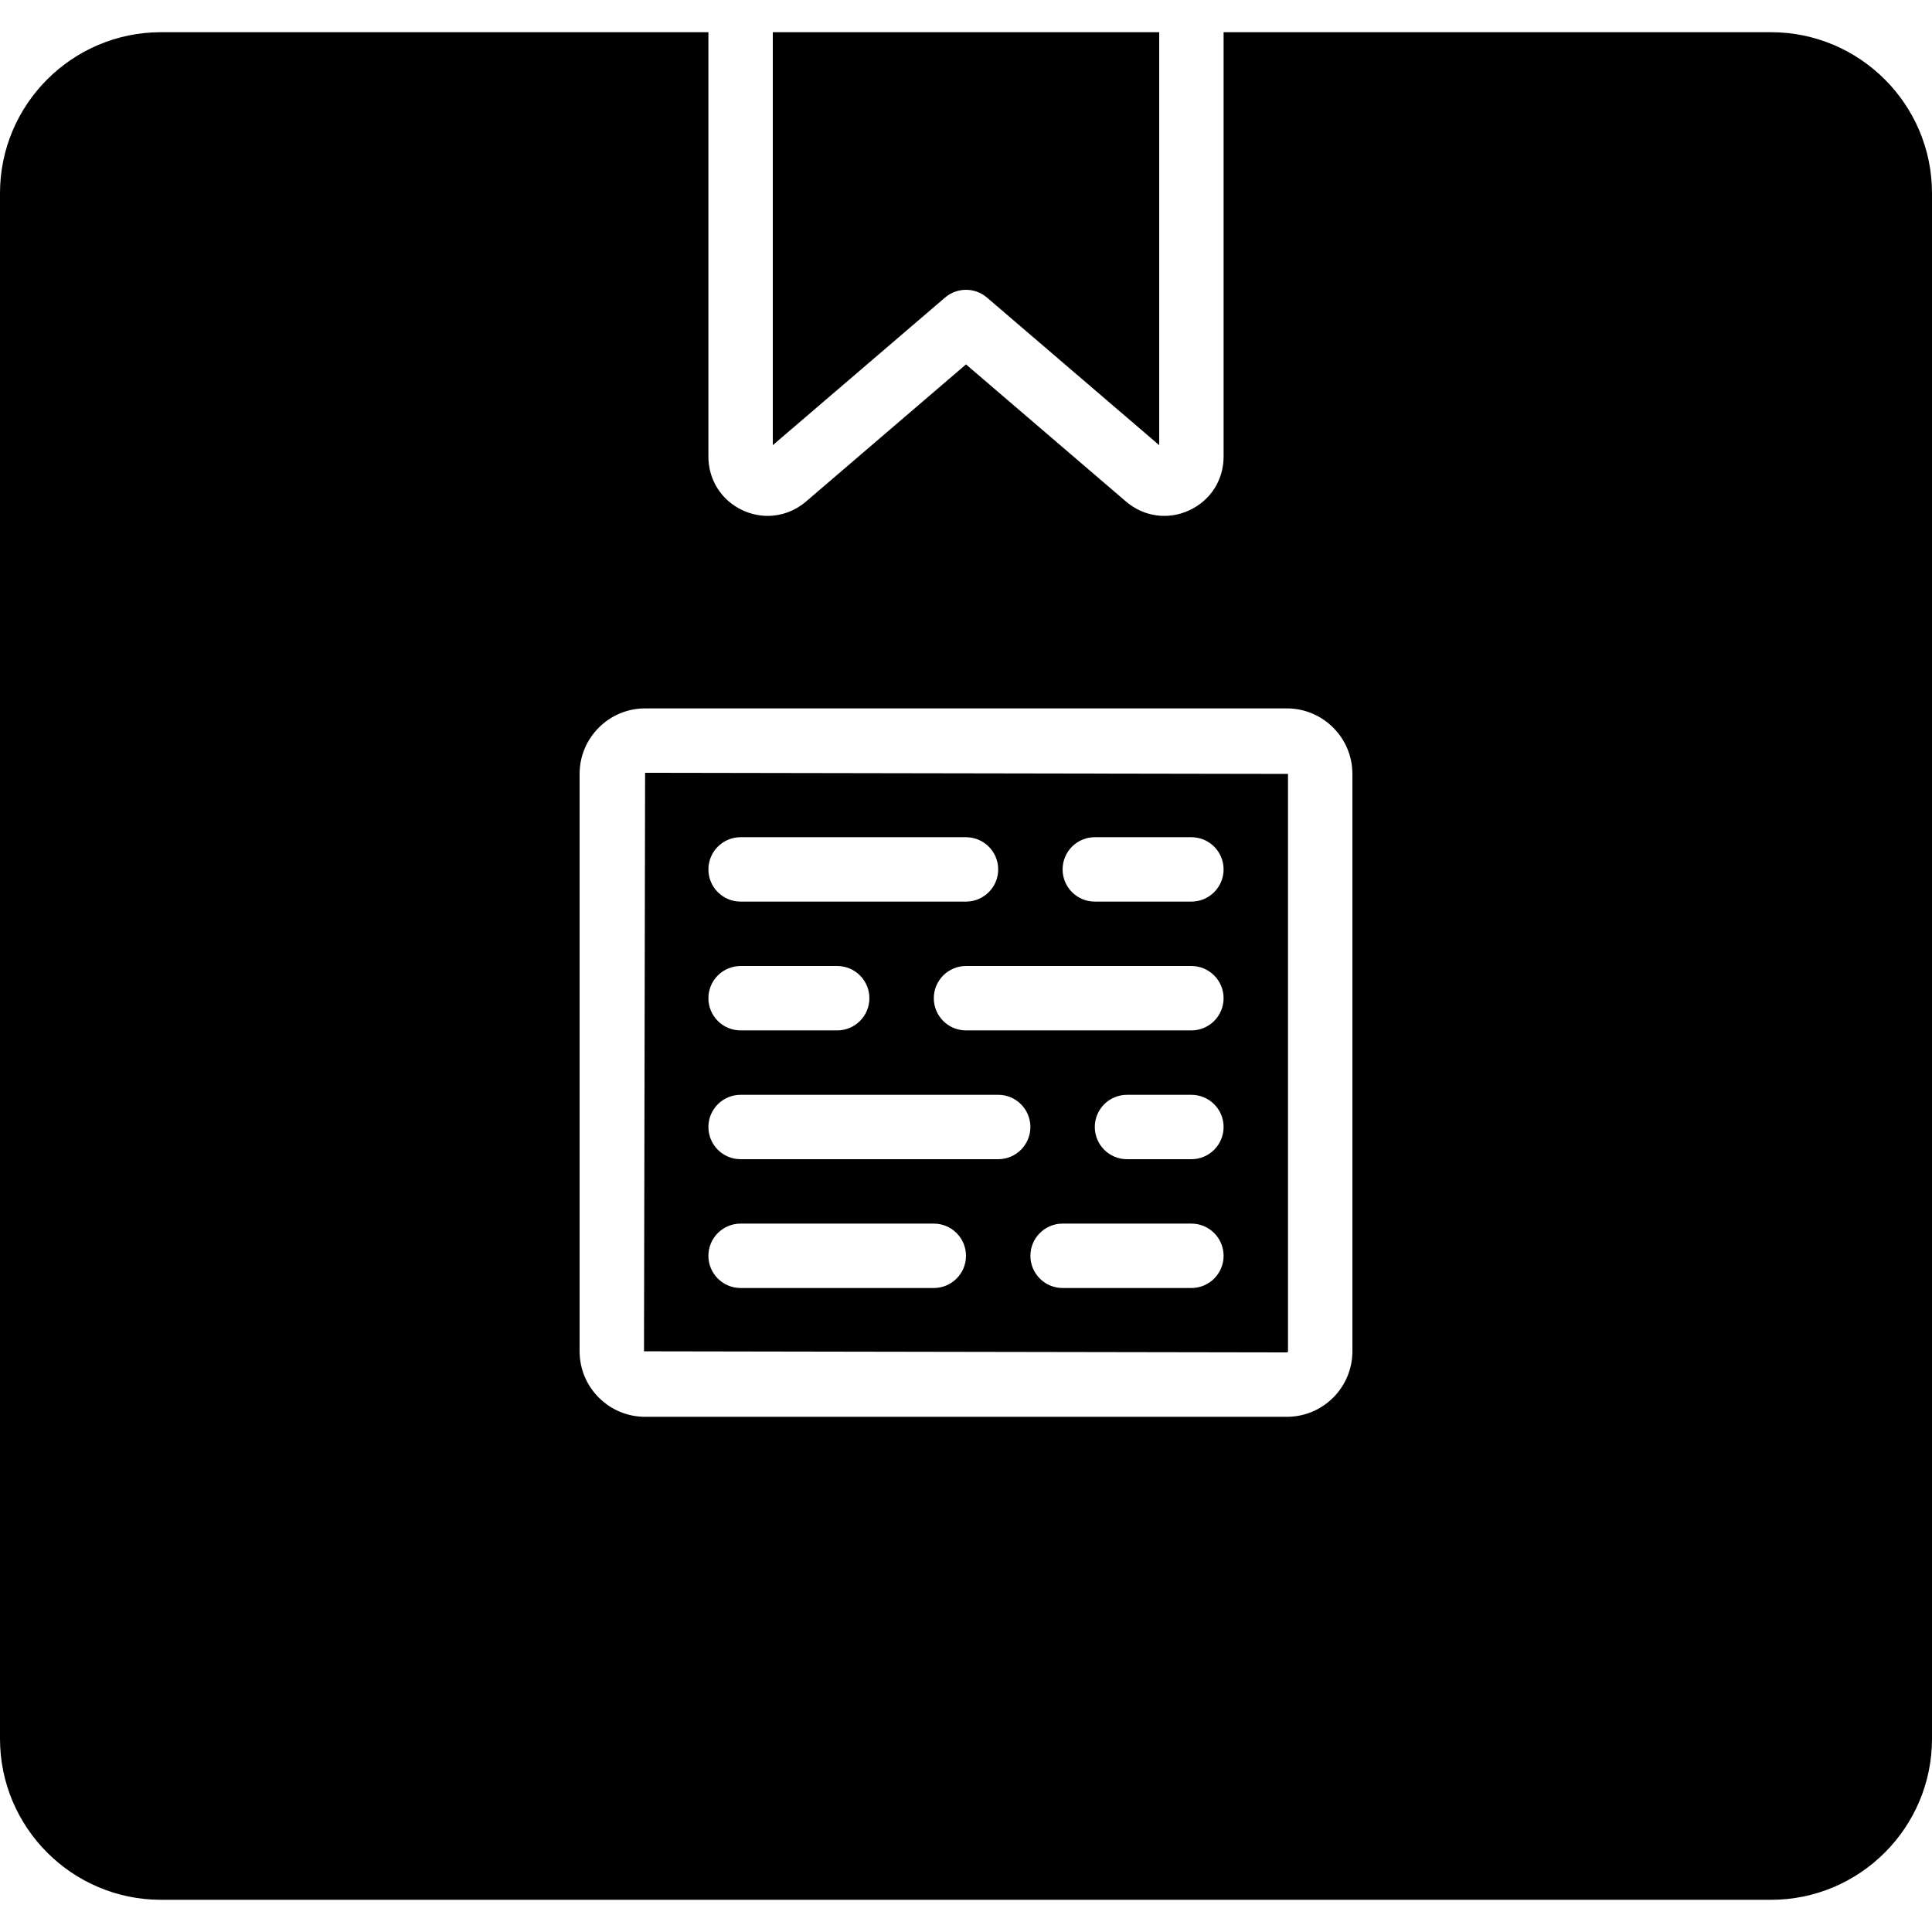
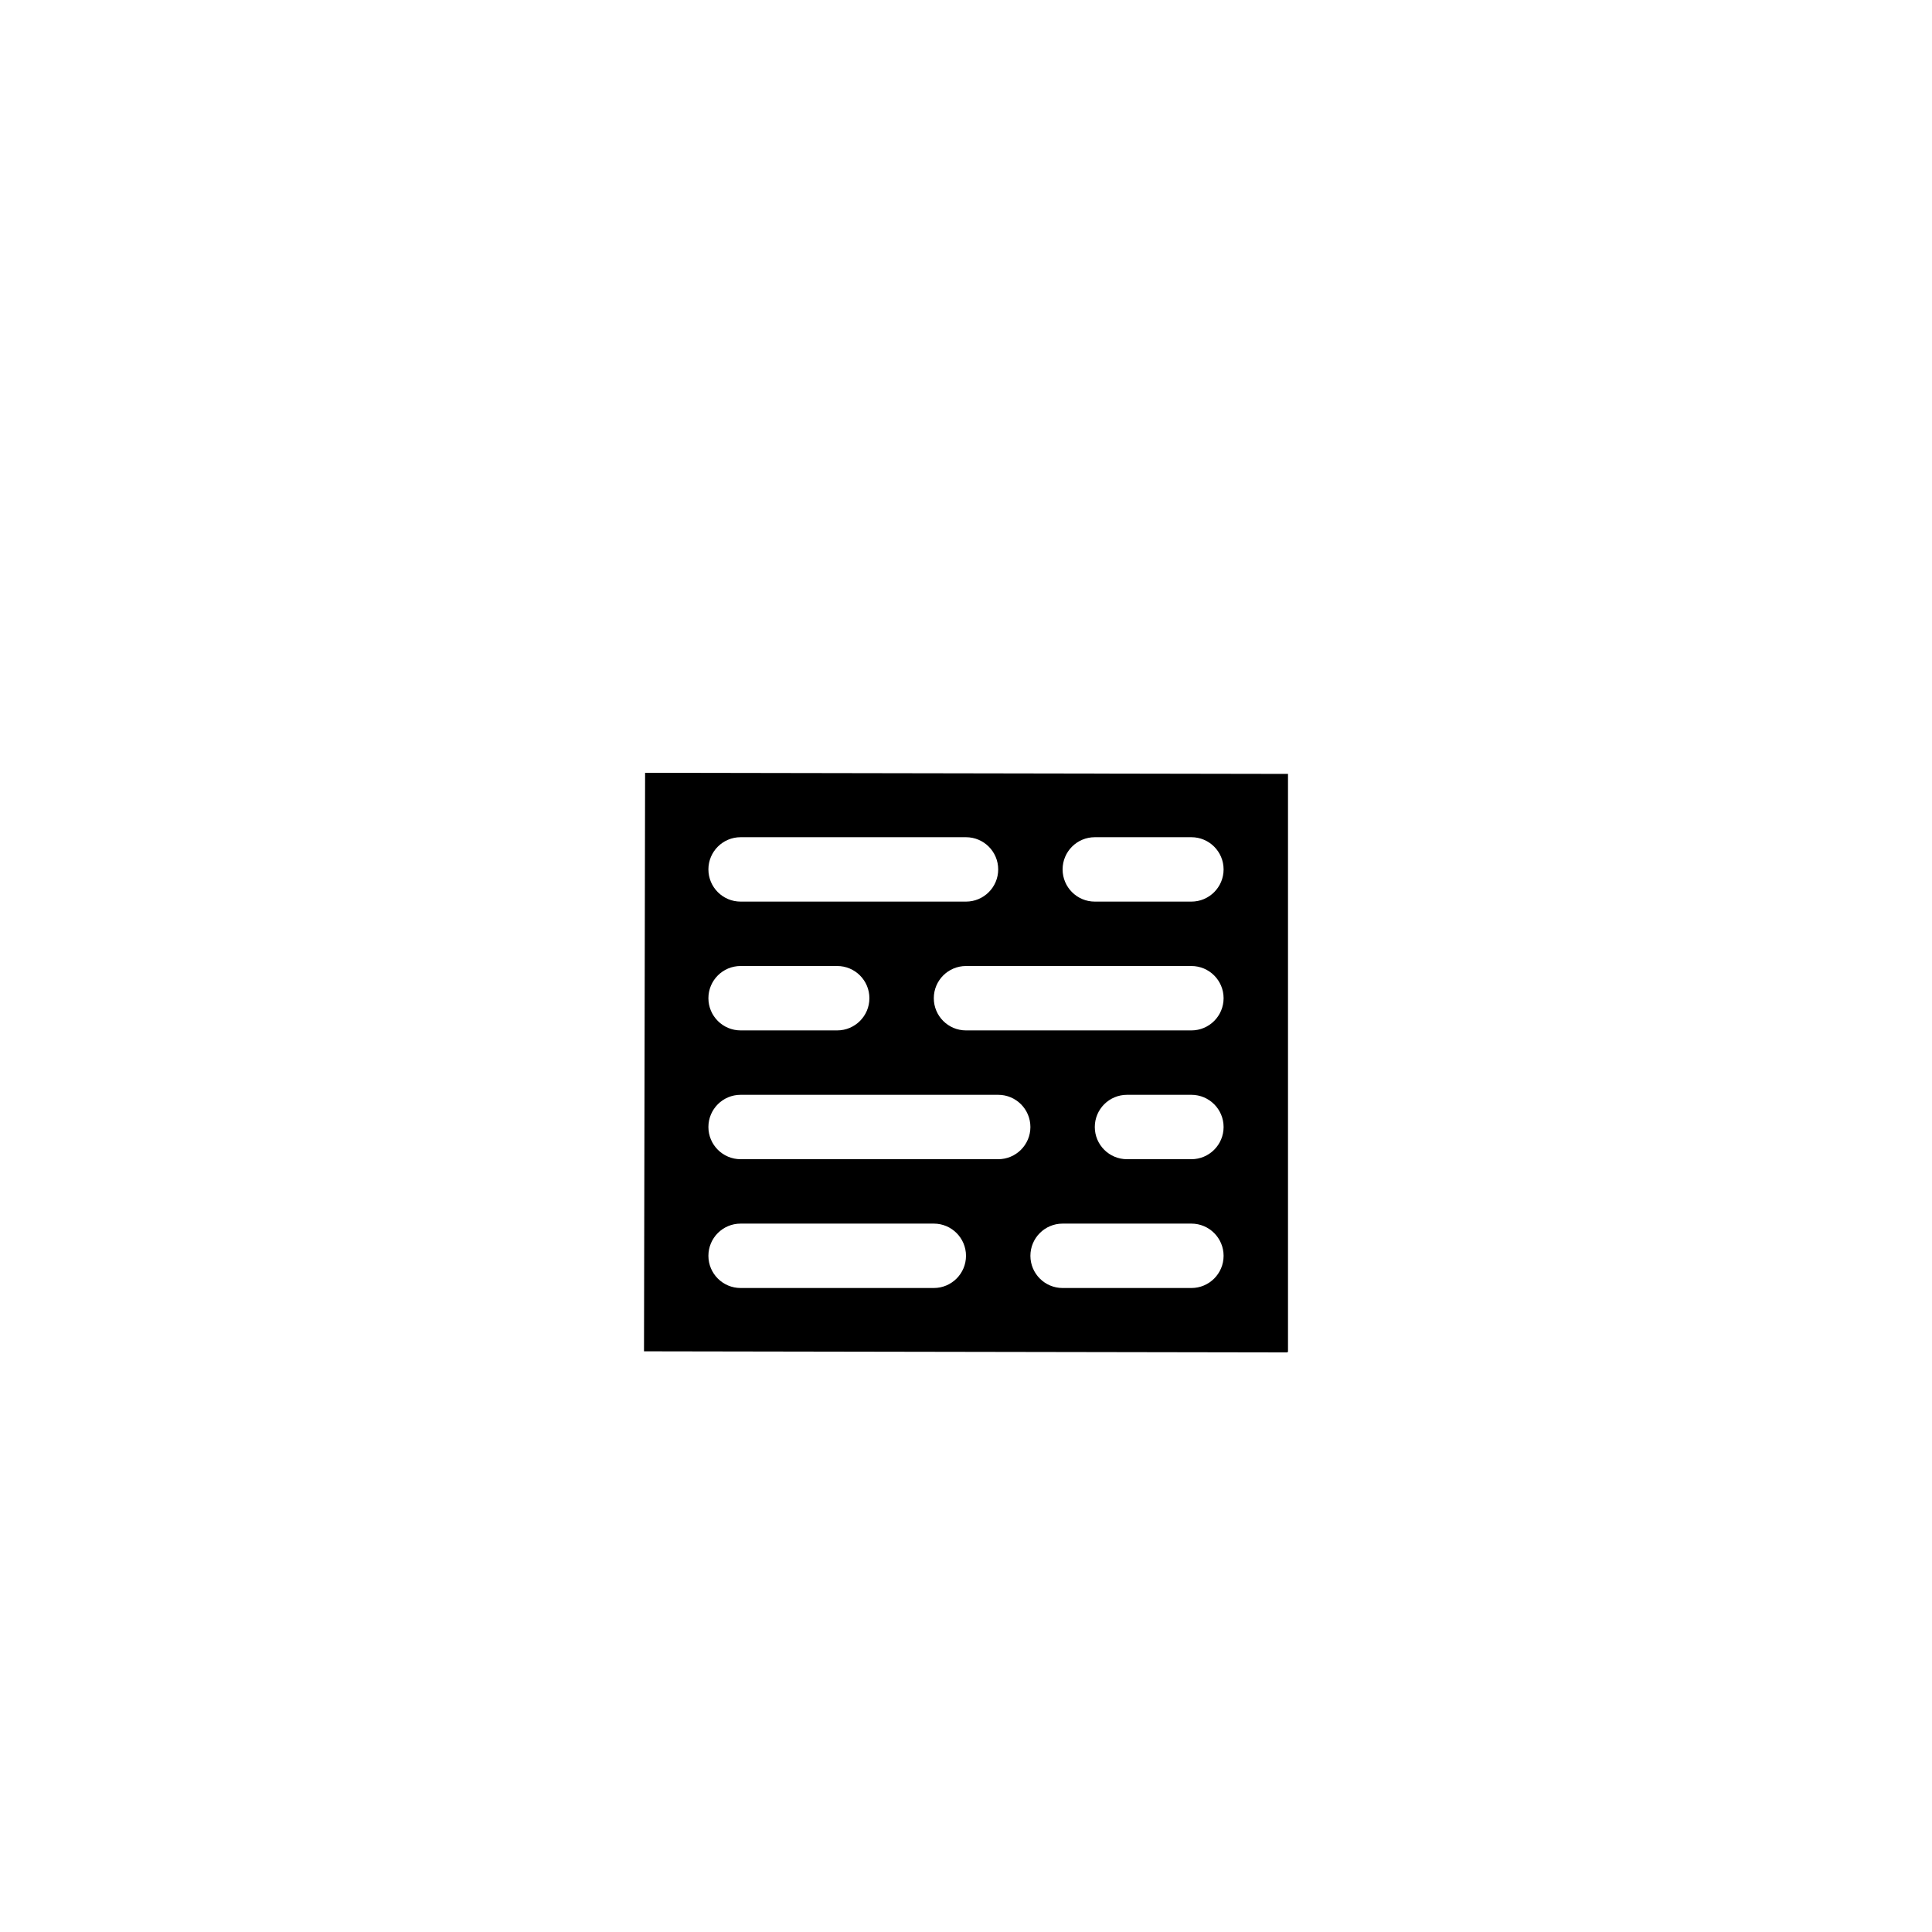
<svg xmlns="http://www.w3.org/2000/svg" fill="#000000" height="800px" width="800px" version="1.1" id="Layer_1" viewBox="0 0 512 512" xml:space="preserve">
  <g>
    <g>
      <g>
-         <path d="M261.556,78.856l45.645,39.117V8.533h-102.4v109.44l45.645-39.117C253.646,76.117,258.356,76.117,261.556,78.856z" />
-         <path d="M469.333,8.534H324.267V121.02c0,6.195-3.499,11.648-9.122,14.234c-5.632,2.594-12.041,1.69-16.742-2.338L256,96.572     l-42.402,36.344c-2.918,2.5-6.502,3.797-10.146,3.797c-2.219,0-4.463-0.478-6.596-1.459c-5.623-2.586-9.122-8.038-9.122-14.234     V8.534H42.667C19.14,8.534,0,27.674,0,51.2v409.6c0,23.526,19.14,42.667,42.667,42.667h426.667     c23.526,0,42.667-19.14,42.667-42.667V51.2C512,27.674,492.86,8.534,469.333,8.534z M358.4,358.11     c0,9.574-7.791,17.357-17.357,17.357H170.957c-9.566,0-17.357-7.782-17.357-17.357v-153.02c0-9.566,7.791-17.357,17.357-17.357     h170.086c9.566,0,17.357,7.791,17.357,17.357V358.11z" />
        <path d="M170.667,358.112l170.377,0.29c0.162,0,0.29-0.128,0.29-0.29v-153.02l-170.377-0.29L170.667,358.112z M315.733,341.335     H281.6c-4.71,0-8.533-3.823-8.533-8.533s3.823-8.533,8.533-8.533h34.133c4.71,0,8.533,3.823,8.533,8.533     S320.444,341.335,315.733,341.335z M315.733,307.202h-17.067c-4.71,0-8.533-3.823-8.533-8.533s3.823-8.533,8.533-8.533h17.067     c4.71,0,8.533,3.823,8.533,8.533S320.444,307.202,315.733,307.202z M315.733,273.069H256c-4.71,0-8.533-3.823-8.533-8.533     s3.823-8.533,8.533-8.533h59.733c4.71,0,8.533,3.823,8.533,8.533S320.444,273.069,315.733,273.069z M290.133,221.869h25.6     c4.71,0,8.533,3.823,8.533,8.533c0,4.71-3.823,8.533-8.533,8.533h-25.6c-4.71,0-8.533-3.823-8.533-8.533     C281.6,225.692,285.423,221.869,290.133,221.869z M196.267,221.869H256c4.71,0,8.533,3.823,8.533,8.533     c0,4.71-3.823,8.533-8.533,8.533h-59.733c-4.71,0-8.533-3.823-8.533-8.533C187.733,225.692,191.556,221.869,196.267,221.869z      M196.267,256.002h25.6c4.71,0,8.533,3.823,8.533,8.533s-3.823,8.533-8.533,8.533h-25.6c-4.71,0-8.533-3.823-8.533-8.533     S191.556,256.002,196.267,256.002z M196.267,290.135h68.267c4.71,0,8.533,3.823,8.533,8.533s-3.823,8.533-8.533,8.533h-68.267     c-4.71,0-8.533-3.823-8.533-8.533S191.556,290.135,196.267,290.135z M196.267,324.269h51.2c4.71,0,8.533,3.823,8.533,8.533     s-3.823,8.533-8.533,8.533h-51.2c-4.71,0-8.533-3.823-8.533-8.533S191.556,324.269,196.267,324.269z" />
      </g>
    </g>
  </g>
</svg>